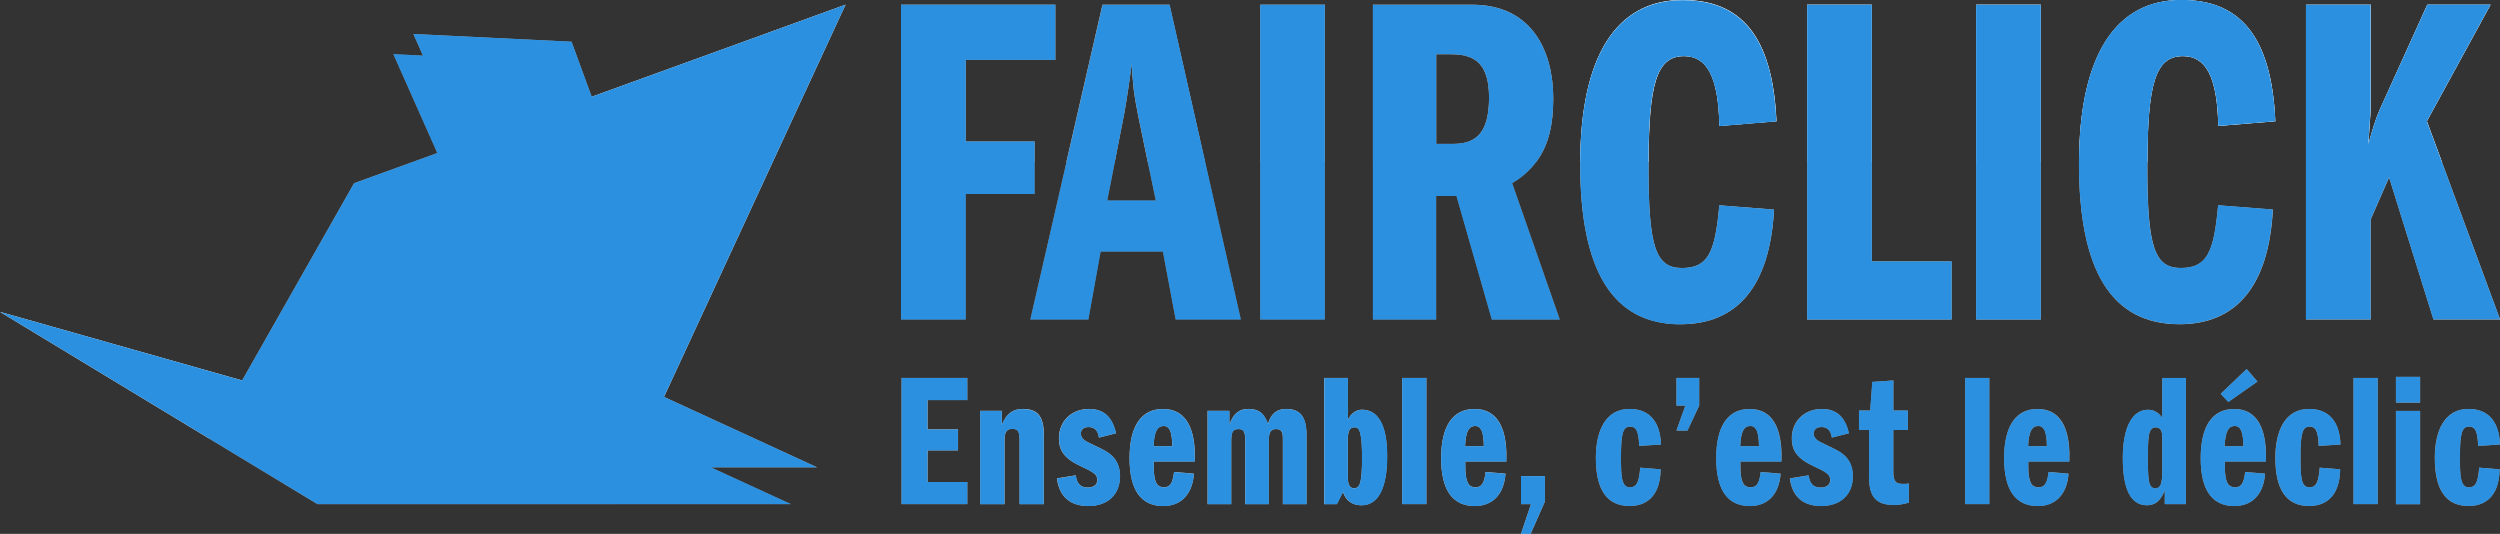
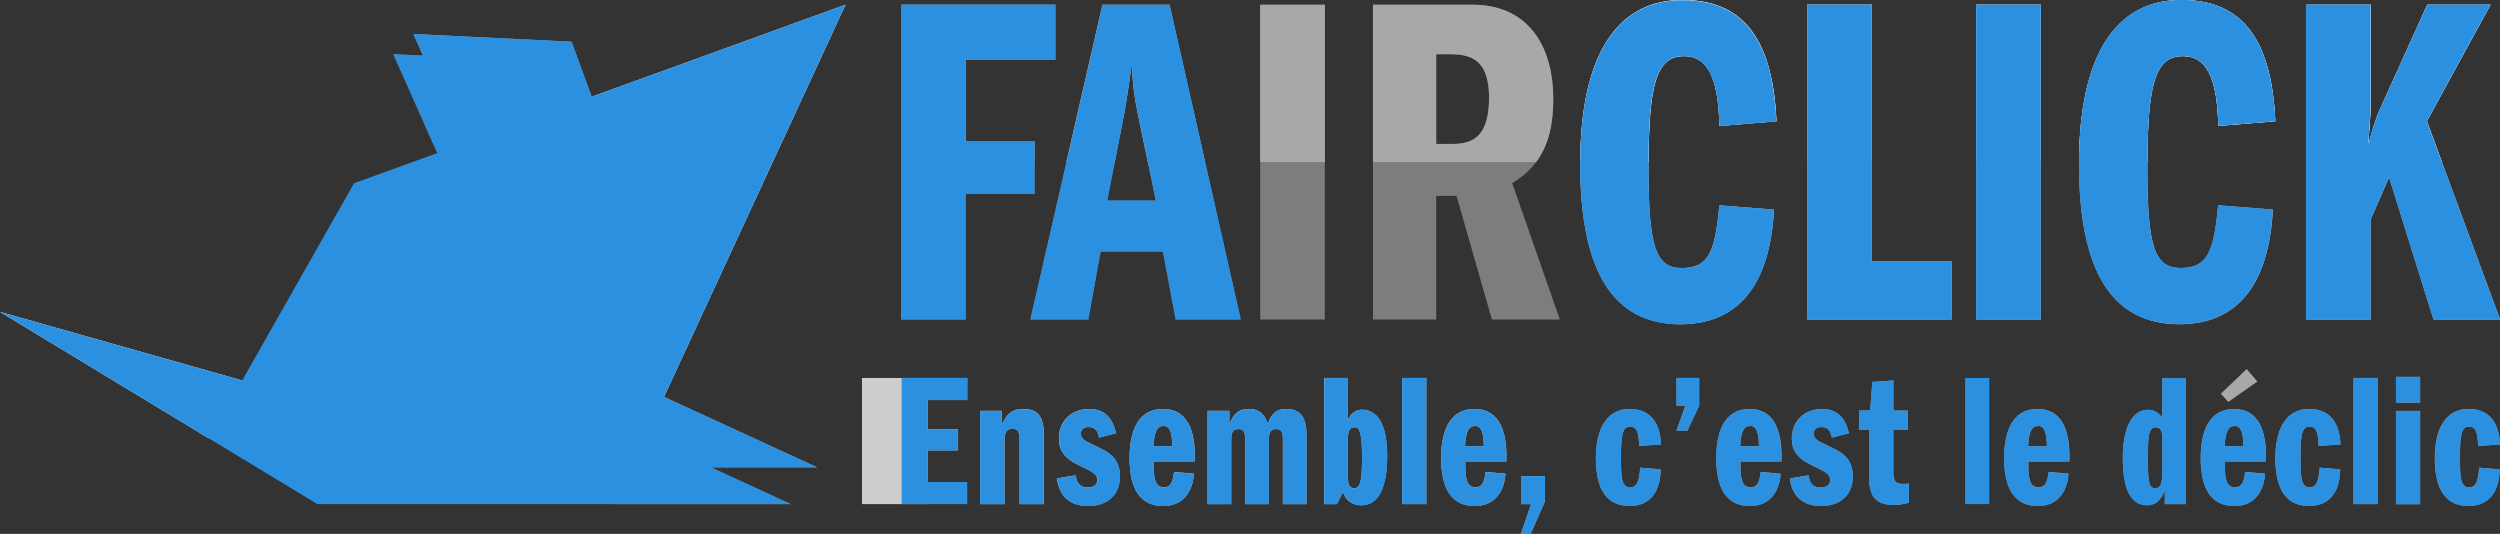
<svg xmlns="http://www.w3.org/2000/svg" viewBox="0 0 238.79 50.99">
  <rect x="0" y="0" width="238.79" height="50.99" fill="#333333" stroke="none" />
  <defs>
    <style>      .cls-1 {        fill: #8e8e8e;      }      .cls-2 {        isolation: isolate;      }      .cls-3 {        mix-blend-mode: color;      }      .cls-4 {        fill: #7d7d7d;      }      .cls-5 {        fill: #2b90df;      }      .cls-6 {        fill: #cdcdcd;      }      .cls-7 {        fill: #fff;      }      .cls-8 {        fill: #a8a8a8;      }    </style>
  </defs>
  <g class="cls-2">
    <g id="Layer_2" data-name="Layer 2">
      <g id="Layer_1-2" data-name="Layer 1">
        <g>
          <g>
            <g>
              <polygon class="cls-8" points="58.97 15.95 54.59 3.99 39.49 3.25 43.69 12.7 58.97 15.95" />
              <polygon class="cls-8" points="61.18 44.64 78.05 44.64 62.21 37.35 61.18 44.64" />
-               <polygon class="cls-8" points="58.68 48.15 30.32 48.15 19.98 41.89 33.82 17.5 41.77 14.62 57.05 17.87 58.68 48.15" />
              <polygon class="cls-7" points="23.13 36.34 0 29.79 19.98 41.89 23.13 36.34" />
              <polygon class="cls-4" points="57.05 17.87 52.67 5.91 37.57 5.17 41.77 14.62 57.05 17.87" />
              <polygon class="cls-7" points="54.15 10.1 57.05 17.87 58.68 48.15 80.76 .45 54.15 10.1" />
              <polygon class="cls-8" points="72.98 3.28 76.55 9.08 80.76 .45 72.98 3.28" />
              <polygon class="cls-1" points="58.68 48.15 46.33 15.59 57.05 17.87 58.68 48.15" />
              <polygon class="cls-4" points="58.25 40.2 58.68 48.15 75.54 48.15 58.25 40.2" />
              <path class="cls-4" d="M61.99,11.11c-1.17,0-2.12.95-2.12,2.12s.95,2.12,2.12,2.12,2.12-.95,2.12-2.12-.95-2.12-2.12-2.12Z" />
            </g>
            <g>
-               <path class="cls-6" d="M92.39,36.1v2.11h-3.79v2.8h2.91v2.01h-2.91v3.02h3.79v2.11h-6.27v-12.05h6.27Z" />
+               <path class="cls-6" d="M92.39,36.1v2.11h-3.79v2.8h2.91v2.01h-2.91v3.02v2.11h-6.27v-12.05h6.27Z" />
              <path class="cls-6" d="M99.7,41.56v6.59h-2.31v-6.16c0-.85-.22-1.03-.7-1.03s-.74.25-.74,1.07v6.12h-2.31v-8.91h2.06v1.32c.45-1.08,1.05-1.5,2.01-1.5,1.32,0,2,.6,2,2.49Z" />
              <path class="cls-6" d="M106.61,41.38l-1.64.42c-.09-.67-.43-1.01-.99-1.01-.49,0-.74.25-.74.63,0,.32.2.58.61.79.45.23.92.45,1.37.67.99.47,1.75,1.19,1.75,2.6,0,1.81-1.23,2.85-3.02,2.85-1.68,0-2.76-.83-3-2.64l1.79-.29c.13.83.47,1.16,1.17,1.16.47,0,.89-.2.89-.69,0-.43-.09-.67-1.45-1.28-1.79-.81-2.21-1.63-2.21-2.73,0-1.64,1.21-2.8,2.87-2.8,1.34,0,2.2.67,2.58,2.31Z" />
              <path class="cls-6" d="M114.12,43.56v.52h-3.92v.45c0,1.54.31,2.01.98,2.01.58,0,.83-.38.96-1.46l1.9.16c-.14,1.95-1.21,3.09-2.93,3.09-2.11,0-3.22-1.48-3.22-4.57s1.12-4.7,3.2-4.7c2.35,0,3.04,2.13,3.04,4.5ZM111.97,42.62c-.02-1.37-.25-1.93-.83-1.93s-.9.49-.96,1.93h1.79Z" />
              <path class="cls-6" d="M121.11,40.49c.29-.99.85-1.43,1.73-1.43,1.25,0,1.95.62,1.95,2.51v6.58h-2.26v-6.32c0-.67-.22-.85-.65-.85s-.69.25-.69.99v6.18h-2.26v-6.21c0-.74-.18-.96-.63-.96-.51,0-.7.23-.7,1.1v6.07h-2.26v-8.91h2.08v1.32c.4-1.07.9-1.5,1.83-1.5s1.48.36,1.86,1.43Z" />
              <path class="cls-6" d="M128.74,36.1v4.01c.29-.62.78-.98,1.35-.98,1.43,0,2.4,1.32,2.4,4.41s-.87,4.72-2.46,4.72c-.94,0-1.54-.52-1.75-1.28l-.6,1.17h-1.21v-12.05h2.26ZM128.74,45.55c0,.76.18,1.08.6,1.08.6,0,.76-.67.76-2.96,0-.6,0-2.06-.29-2.62-.09-.16-.2-.24-.43-.24-.36,0-.63.2-.63,1.08v3.65Z" />
              <path class="cls-6" d="M136.24,36.1v12.05h-2.31v-12.05h2.31Z" />
              <path class="cls-6" d="M143.88,43.56v.52h-3.92v.45c0,1.54.31,2.01.98,2.01.58,0,.83-.38.96-1.46l1.9.16c-.14,1.95-1.21,3.09-2.93,3.09-2.11,0-3.22-1.48-3.22-4.57s1.12-4.7,3.2-4.7c2.35,0,3.04,2.13,3.04,4.5ZM141.73,42.62c-.02-1.37-.25-1.93-.83-1.93s-.9.49-.96,1.93h1.79Z" />
              <path class="cls-6" d="M147.57,45.48v2.4l-1.37,3.11h-.92l.96-2.84h-.96v-2.67h2.29Z" />
              <path class="cls-8" d="M158.65,42.46l-2.08.13c-.05-1.43-.29-1.84-.87-1.84-.65,0-.87.54-.87,2.84,0,1.84.02,2.96.85,2.96.74,0,.88-.67.99-1.88l1.95.16c-.05,2.75-1.54,3.5-2.96,3.5-2.19,0-3.23-1.57-3.23-4.59,0-2.58.92-4.68,3.22-4.68,1.9,0,2.93,1.23,3,3.4Z" />
              <path class="cls-8" d="M162.3,36.1v2.64l-1.12,2.38h-1.05l.85-2.38h-.85v-2.64h2.17Z" />
              <path class="cls-8" d="M170.16,43.56v.52h-3.92v.45c0,1.54.31,2.01.98,2.01.58,0,.83-.38.96-1.46l1.9.16c-.14,1.95-1.21,3.09-2.93,3.09-2.11,0-3.22-1.48-3.22-4.57s1.12-4.7,3.2-4.7c2.35,0,3.04,2.13,3.04,4.5ZM168.01,42.62c-.02-1.37-.25-1.93-.83-1.93s-.9.49-.96,1.93h1.79Z" />
              <path class="cls-8" d="M176.61,41.38l-1.64.42c-.09-.67-.43-1.01-.99-1.01-.49,0-.74.25-.74.63,0,.32.2.58.61.79.45.23.92.45,1.37.67.99.47,1.75,1.19,1.75,2.6,0,1.81-1.23,2.85-3.02,2.85-1.68,0-2.76-.83-3-2.64l1.79-.29c.13.83.47,1.16,1.17,1.16.47,0,.89-.2.89-.69,0-.43-.09-.67-1.45-1.28-1.79-.81-2.21-1.63-2.21-2.73,0-1.64,1.21-2.8,2.87-2.8,1.34,0,2.2.67,2.58,2.31Z" />
              <path class="cls-8" d="M180.84,39.21h1.39v1.86h-1.39v3.85c0,1.07.22,1.3.94,1.3.23,0,.4,0,.56-.05v1.84c-.52.14-1.05.23-1.37.23-1.81,0-2.44-.81-2.44-2.69v-4.48h-.96v-1.86h1.07l.2-2.73,2.01-.14v2.87Z" />
-               <path class="cls-8" d="M190.01,36.1v12.05h-2.31v-12.05h2.31Z" />
              <path class="cls-8" d="M197.66,43.56v.52h-3.92v.45c0,1.54.31,2.01.98,2.01.58,0,.83-.38.96-1.46l1.9.16c-.14,1.95-1.21,3.09-2.93,3.09-2.11,0-3.22-1.48-3.22-4.57s1.12-4.7,3.2-4.7c2.35,0,3.04,2.13,3.04,4.5ZM195.51,42.62c-.02-1.37-.25-1.93-.83-1.93s-.9.49-.96,1.93h1.79Z" />
              <path class="cls-8" d="M208.79,36.1v12.05h-2.02v-1.3c-.43,1.07-.99,1.41-1.7,1.41-1.52,0-2.31-1.5-2.31-4.5s.96-4.62,2.4-4.62c.56,0,.99.24,1.37.76v-3.79h2.26ZM205.88,46.64c.49,0,.65-.45.65-1.63v-3.25c0-.67-.22-.94-.63-.94-.16,0-.33.05-.43.2-.24.31-.31.83-.31,2.67,0,2.22.05,2.95.72,2.95Z" />
              <path class="cls-8" d="M216.43,43.56v.52h-3.92v.45c0,1.54.31,2.01.98,2.01.58,0,.83-.38.96-1.46l1.9.16c-.14,1.95-1.21,3.09-2.93,3.09-2.11,0-3.22-1.48-3.22-4.57s1.12-4.7,3.2-4.7c2.35,0,3.04,2.13,3.04,4.5ZM214.59,35.25l1.03,1.19-2.78,1.95-.72-.78,2.48-2.37ZM214.28,42.62c-.02-1.37-.25-1.93-.83-1.93s-.9.49-.96,1.93h1.79Z" />
              <path class="cls-8" d="M223.55,42.46l-2.08.13c-.05-1.43-.29-1.84-.87-1.84-.65,0-.87.54-.87,2.84,0,1.84.02,2.96.85,2.96.74,0,.88-.67.99-1.88l1.95.16c-.05,2.75-1.54,3.5-2.96,3.5-2.19,0-3.23-1.57-3.23-4.59,0-2.58.92-4.68,3.22-4.68,1.9,0,2.93,1.23,3,3.4Z" />
              <path class="cls-8" d="M227.11,36.1v12.05h-2.31v-12.05h2.31Z" />
              <path class="cls-8" d="M231.16,36v2.46h-2.31v-2.46h2.31ZM231.16,39.25v8.91h-2.31v-8.91h2.31Z" />
              <path class="cls-8" d="M238.78,42.46l-2.08.13c-.05-1.43-.29-1.84-.87-1.84-.65,0-.87.54-.87,2.84,0,1.84.02,2.96.85,2.96.74,0,.88-.67.99-1.88l1.95.16c-.05,2.75-1.54,3.5-2.96,3.5-2.19,0-3.23-1.57-3.23-4.59,0-2.58.92-4.68,3.22-4.68,1.9,0,2.93,1.23,3,3.4Z" />
            </g>
            <g>
              <path class="cls-6" d="M160.85,5.36c2.21,0,3.29,1.98,3.38,6.67l5.45-.45c-.36-8.29-3.52-11.58-8.97-11.58-6.41,0-9.74,5.49-9.78,15.48,0,.05,0,.1,0,.16,0,10.23,3.11,15.33,9.6,15.33,5.36,0,8.52-3.56,8.92-10.95l-5.23-.41c-.4,4.46-1.04,5.99-3.56,5.99s-3.2-1.98-3.2-9.65c0-.16,0-.31,0-.47.03-7.39.73-10.12,3.38-10.12Z" />
              <polygon class="cls-6" points="188.75 15.48 188.75 30.52 194.93 30.52 194.93 15.48 194.93 .45 188.75 .45 188.75 15.48" />
              <path class="cls-6" d="M208.5,5.36c2.21,0,3.29,1.98,3.38,6.67l5.45-.45c-.36-8.29-3.52-11.58-8.97-11.58-6.41,0-9.74,5.49-9.78,15.48,0,.05,0,.1,0,.16,0,10.23,3.11,15.33,9.6,15.33,5.36,0,8.52-3.56,8.92-10.95l-5.23-.41c-.4,4.46-1.04,5.99-3.56,5.99s-3.2-1.98-3.2-9.65c0-.16,0-.31,0-.47.03-7.39.73-10.12,3.38-10.12Z" />
              <polygon class="cls-6" points="178.79 15.48 178.79 .45 172.61 .45 172.61 15.48 172.61 30.52 186.41 30.52 186.41 24.97 178.79 24.97 178.79 15.48" />
              <path class="cls-6" d="M233.24,15.48l-1.44-3.9,6.08-11.13h-6.04l-4.55,10.05c-.36.81-.72,1.98-1.08,3.29.18-2.75.23-3.25.23-3.47V.45h-6.18v30.07h6.18v-9.56l1.76-4.01,4.24,13.57h6.36l-5.55-15.03Z" />
            </g>
            <g>
              <path class="cls-4" d="M111.71.45h-6.4l-3.45,15.03-3.45,15.03h5.54l1.17-6.49h5.95l1.22,6.49h6.22l-3.4-15.03-3.4-15.03ZM105.76,19.16l.72-3.67.9-4.62c.27-1.49.59-3.74.72-4.78.09,1.85.18,2.84.63,5.05l.9,4.35.76,3.67h-4.64Z" />
              <polygon class="cls-4" points="120.37 15.48 120.37 30.52 126.54 30.52 126.54 15.48 126.54 .45 120.37 .45 120.37 15.48" />
              <polygon class="cls-4" points="98.82 15.48 98.82 13.52 92.24 13.52 92.24 5.72 100.8 5.72 100.8 .45 86.06 .45 86.06 15.48 86.06 30.52 92.24 30.52 92.24 18.53 98.82 18.53 98.82 15.48" />
              <path class="cls-4" d="M144.44,17.49c.98-.57,1.71-1.25,2.28-2.01,1.22-1.62,1.64-3.64,1.64-6.06,0-4.6-2.07-8.97-7.75-8.97h-9.47v30.07h6.04v-11.81h1.94l3.38,11.81h6.49l-4.55-13.03ZM137.18,5.18h1.44c2.25,0,3.61.9,3.61,4.15,0,3.56-1.4,4.42-3.47,4.42h-1.58V5.18Z" />
            </g>
            <polygon class="cls-8" points="98.82 13.52 92.24 13.52 92.24 5.72 100.8 5.72 100.8 .45 86.06 .45 86.06 15.48 98.82 15.48 98.82 13.52" />
            <path class="cls-8" d="M107.38,10.86c.27-1.49.59-3.74.72-4.78.09,1.85.18,2.84.63,5.05l.9,4.35h5.47l-3.4-15.03h-6.4l-3.45,15.03h4.62l.9-4.62Z" />
            <rect class="cls-8" x="120.37" y=".45" width="6.18" height="15.03" />
            <path class="cls-8" d="M148.36,9.42c0-4.6-2.07-8.97-7.75-8.97h-9.47v15.03h15.58c1.22-1.62,1.64-3.64,1.64-6.06ZM138.76,13.75h-1.58V5.18h1.44c2.25,0,3.61.9,3.61,4.15,0,3.56-1.4,4.42-3.47,4.42Z" />
            <path class="cls-7" d="M160.85,5.36c2.21,0,3.29,1.98,3.38,6.67l5.45-.45C169.32,3.29,166.17,0,160.71,0,154.3,0,150.97,5.49,150.94,15.48h6.53c.03-7.39.73-10.12,3.38-10.12Z" />
            <rect class="cls-7" x="172.61" y=".45" width="6.18" height="15.03" />
            <rect class="cls-7" x="188.75" y=".45" width="6.18" height="15.03" />
            <path class="cls-7" d="M208.5,5.36c2.21,0,3.29,1.98,3.38,6.67l5.45-.45C216.97,3.29,213.82,0,208.36,0,201.95,0,198.62,5.49,198.58,15.48h6.53c.03-7.39.73-10.12,3.38-10.12Z" />
            <path class="cls-7" d="M231.8,11.58l6.09-11.13h-6.04l-4.55,10.05c-.36.81-.72,1.98-1.08,3.29.18-2.75.23-3.25.23-3.47V.45h-6.18v15.03h12.98l-1.44-3.9Z" />
          </g>
          <g class="cls-3">
            <polygon class="cls-5" points="56.52 9.24 54.59 3.98 39.49 3.25 40.4 5.31 37.57 5.17 41.77 14.62 33.82 17.5 23.13 36.34 0 29.79 19.98 41.89 30.32 48.15 58.68 48.15 58.68 48.15 75.54 48.15 67.9 44.64 78.05 44.64 63.42 37.91 80.76 .45 56.52 9.24" />
            <polygon class="cls-5" points="86.12 48.15 92.39 48.15 92.39 46.04 88.59 46.04 88.59 43.02 91.5 43.02 91.5 41.02 88.59 41.02 88.59 38.22 92.39 38.22 92.39 36.1 86.12 36.1 86.12 48.15" />
            <path class="cls-5" d="M97.7,39.07c-.96,0-1.55.42-2.01,1.5v-1.32h-2.06v8.91h2.31v-6.12c0-.81.25-1.07.74-1.07s.7.18.7,1.03v6.16h2.31v-6.59c0-1.9-.69-2.49-2-2.49Z" />
            <path class="cls-5" d="M105.22,42.88c-.45-.22-.92-.43-1.37-.67-.42-.22-.61-.47-.61-.79,0-.38.25-.63.74-.63.56,0,.9.34.99,1.01l1.64-.42c-.38-1.64-1.25-2.31-2.58-2.31-1.66,0-2.87,1.16-2.87,2.8,0,1.1.42,1.92,2.21,2.73,1.35.61,1.45.85,1.45,1.28,0,.49-.42.69-.89.69-.7,0-1.05-.33-1.17-1.16l-1.79.29c.24,1.81,1.32,2.64,3,2.64,1.79,0,3.02-1.05,3.02-2.85,0-1.41-.76-2.13-1.75-2.6Z" />
            <path class="cls-5" d="M111.09,39.07c-2.08,0-3.2,1.66-3.2,4.7s1.1,4.57,3.22,4.57c1.72,0,2.78-1.14,2.93-3.09l-1.9-.16c-.13,1.08-.38,1.46-.96,1.46-.67,0-.98-.47-.98-2.01v-.45h3.92v-.52c0-2.37-.69-4.5-3.04-4.5ZM110.19,42.62c.05-1.45.4-1.93.96-1.93s.81.56.83,1.93h-1.79Z" />
            <path class="cls-5" d="M122.85,39.07c-.88,0-1.45.43-1.73,1.43-.38-1.07-.92-1.43-1.86-1.43s-1.43.43-1.83,1.5v-1.32h-2.08v8.91h2.26v-6.07c0-.87.2-1.1.7-1.1.45,0,.63.22.63.96v6.21h2.26v-6.18c0-.74.24-.99.69-.99s.65.18.65.85v6.32h2.26v-6.58c0-1.9-.7-2.51-1.95-2.51Z" />
            <path class="cls-5" d="M130.1,39.14c-.58,0-1.07.36-1.35.98v-4.01h-2.26v12.05h1.21l.6-1.17c.22.76.81,1.28,1.75,1.28,1.59,0,2.46-1.57,2.46-4.72s-.98-4.41-2.4-4.41ZM129.34,46.64c-.42,0-.6-.33-.6-1.08v-3.65c0-.89.27-1.08.63-1.08.24,0,.34.07.43.24.29.56.29,2.02.29,2.62,0,2.29-.16,2.96-.76,2.96Z" />
            <rect class="cls-5" x="133.93" y="36.1" width="2.31" height="12.05" />
            <path class="cls-5" d="M140.85,39.07c-2.08,0-3.2,1.66-3.2,4.7s1.1,4.57,3.22,4.57c1.72,0,2.78-1.14,2.93-3.09l-1.9-.16c-.13,1.08-.38,1.46-.96,1.46-.67,0-.98-.47-.98-2.01v-.45h3.92v-.52c0-2.37-.69-4.5-3.04-4.5ZM139.94,42.62c.05-1.45.4-1.93.96-1.93s.81.56.83,1.93h-1.79Z" />
            <polygon class="cls-5" points="145.28 48.15 146.23 48.15 145.28 50.99 146.2 50.99 147.57 47.88 147.57 45.48 145.28 45.48 145.28 48.15" />
            <path class="cls-5" d="M160.53,30.97c5.36,0,8.52-3.56,8.92-10.95l-5.23-.41c-.4,4.46-1.04,5.99-3.56,5.99s-3.2-1.98-3.2-9.65c0-.16,0-.31,0-.47,0-2.31.08-4.16.26-5.62.39-3.21,1.3-4.5,3.12-4.5.22,0,.43.03.63.07.13.03.26.06.38.11.04.01.07.02.11.04.62.27,1.11.79,1.47,1.6.09.21.18.44.26.69.05.17.1.35.15.55.23.96.35,2.16.38,3.63h0l5.45-.45c-.07-1.56-.23-2.93-.49-4.15-.17-.81-.39-1.55-.65-2.21-1.42-3.67-4.08-5.22-7.83-5.22h0c-1.58,0-2.96.34-4.16.98-.02.01-.04.02-.06.03-1.82,1.01-3.2,2.75-4.13,5.18-.15.4-.3.83-.43,1.27-.65,2.21-.98,4.9-.99,8.02h0c0,.05,0,.1,0,.16,0,10.23,3.11,15.33,9.6,15.33Z" />
            <polygon class="cls-5" points="194.93 15.48 194.93 15.48 194.93 .45 194.93 .45 188.75 .45 188.75 .45 188.75 15.48 188.75 30.52 194.93 30.52 194.93 15.48" />
            <polygon class="cls-5" points="178.79 15.48 178.79 .45 178.79 .45 172.61 .45 172.61 .45 172.61 15.48 172.61 15.48 172.61 30.52 186.41 30.52 186.41 24.97 178.79 24.97 178.79 15.48" />
            <path class="cls-5" d="M233.24,15.48l-1.44-3.9,4.87-8.91,1.22-2.23h-6.04l-2.57,5.67-1.99,4.38c-.18.41-.36.9-.54,1.46-.09.28-.18.57-.27.88-.09.31-.18.62-.27.95.02-.34.04-.65.06-.93s.04-.52.05-.74c.09-1.31.11-1.63.11-1.8V.45h-6.18v15.03h0v15.03h6.18v-9.56l1.76-4.01,4.24,13.57h6.36l-5.55-15.03Z" />
            <path class="cls-5" d="M103.96,30.52l1.17-6.49h5.95l1.22,6.49h6.22l-3.4-15.03h0l-3.4-15.03h-6.4l-3.45,15.03-3.45,15.03h5.54ZM106.48,15.48l.9-4.62c.17-.95.36-2.21.52-3.27.09-.6.16-1.13.21-1.51.09,1.85.18,2.84.63,5.05l.9,4.35.76,3.67h-4.64l.72-3.67h0Z" />
-             <polygon class="cls-5" points="126.54 15.48 126.54 15.48 126.54 .45 126.54 .45 120.37 .45 120.37 .45 120.37 15.48 120.37 30.52 126.54 30.52 126.54 15.48" />
            <polygon class="cls-5" points="92.24 18.53 98.82 18.53 98.82 15.48 98.82 15.48 98.82 13.52 98.82 13.52 92.24 13.52 92.24 5.72 100.8 5.72 100.8 5.72 100.8 .45 100.8 .45 86.06 .45 86.06 .45 86.06 15.48 86.06 30.52 92.24 30.52 92.24 18.53" />
-             <path class="cls-5" d="M146.72,15.48h0c1.22-1.62,1.64-3.64,1.64-6.06,0-2.87-.81-5.65-2.79-7.33-.2-.17-.42-.33-.65-.48-.22-.15-.46-.28-.71-.4-.99-.48-2.19-.75-3.61-.75h-9.47v30.07h6.04v-11.81h1.94l3.38,11.81h6.49l-4.55-13.03c.98-.57,1.71-1.25,2.28-2.01ZM138.62,5.18c.56,0,1.07.06,1.51.19.22.07.43.15.62.26.95.55,1.48,1.66,1.48,3.69,0,.43-.02.81-.06,1.16-.02.2-.05.39-.08.57-.4,2.12-1.64,2.69-3.33,2.69h-1.58V5.18h1.44Z" />
            <path class="cls-5" d="M205.12,15.48c.03-7.39.73-10.12,3.38-10.12,2.21,0,3.29,1.98,3.38,6.67h0l5.45-.45c-.04-1.04-.13-2-.27-2.88-.92-6.19-3.93-8.71-8.71-8.71h0c-1.2,0-2.3.19-3.28.57-4.26,1.64-6.47,6.79-6.5,14.91h0c0,.05,0,.1,0,.16,0,10.23,3.11,15.33,9.6,15.33,5.36,0,8.52-3.56,8.92-10.95l-5.23-.41c-.4,4.46-1.04,5.99-3.56,5.99s-3.2-1.98-3.2-9.65c0-.16,0-.31,0-.47h0Z" />
            <path class="cls-5" d="M155.7,40.75c.58,0,.81.42.87,1.84l2.08-.13c-.07-2.17-1.1-3.4-3-3.4-2.29,0-3.22,2.1-3.22,4.68,0,3.02,1.05,4.59,3.23,4.59,1.43,0,2.91-.76,2.96-3.5l-1.95-.16c-.11,1.21-.25,1.88-.99,1.88-.83,0-.85-1.12-.85-2.96,0-2.29.22-2.84.87-2.84Z" />
            <polygon class="cls-5" points="160.13 38.74 160.98 38.74 160.13 41.13 161.18 41.13 162.3 38.74 162.3 36.1 160.13 36.1 160.13 38.74" />
            <path class="cls-5" d="M167.12,39.07c-2.08,0-3.2,1.66-3.2,4.7s1.1,4.57,3.22,4.57c1.72,0,2.78-1.14,2.93-3.09l-1.9-.16c-.13,1.08-.38,1.46-.96,1.46-.67,0-.98-.47-.98-2.01v-.45h3.92v-.52c0-2.37-.69-4.5-3.04-4.5ZM166.22,42.62c.05-1.45.4-1.93.96-1.93s.81.56.83,1.93h-1.79Z" />
            <path class="cls-5" d="M175.22,42.88c-.45-.22-.92-.43-1.37-.67-.42-.22-.61-.47-.61-.79,0-.38.25-.63.74-.63.56,0,.9.34.99,1.01l1.64-.42c-.38-1.64-1.25-2.31-2.58-2.31-1.66,0-2.87,1.16-2.87,2.8,0,1.1.42,1.92,2.21,2.73,1.35.61,1.45.85,1.45,1.28,0,.49-.42.69-.89.69-.7,0-1.05-.33-1.17-1.16l-1.79.29c.24,1.81,1.32,2.64,3,2.64,1.79,0,3.02-1.05,3.02-2.85,0-1.41-.76-2.13-1.75-2.6Z" />
            <path class="cls-5" d="M180.84,44.92v-3.85h1.39v-1.86h-1.39v-2.87l-2.01.14-.2,2.73h-1.07v1.86h.96v4.48c0,1.88.63,2.69,2.44,2.69.33,0,.85-.09,1.37-.23v-1.84c-.16.05-.33.05-.56.05-.72,0-.94-.23-.94-1.3Z" />
            <rect class="cls-5" x="187.7" y="36.1" width="2.31" height="12.05" />
            <path class="cls-5" d="M194.62,39.07c-2.08,0-3.2,1.66-3.2,4.7s1.1,4.57,3.22,4.57c1.72,0,2.78-1.14,2.93-3.09l-1.9-.16c-.13,1.08-.38,1.46-.96,1.46-.67,0-.98-.47-.98-2.01v-.45h3.92v-.52c0-2.37-.69-4.5-3.04-4.5ZM193.72,42.62c.05-1.45.4-1.93.96-1.93s.81.56.83,1.93h-1.79Z" />
            <path class="cls-5" d="M206.53,39.9c-.38-.52-.81-.76-1.37-.76-1.45,0-2.4,1.55-2.4,4.62s.79,4.5,2.31,4.5c.71,0,1.26-.34,1.7-1.41v1.3h2.02v-12.05h-2.26v3.79ZM206.53,45.01c0,1.17-.16,1.63-.65,1.63-.67,0-.72-.72-.72-2.95,0-1.84.07-2.37.31-2.67.11-.14.27-.2.43-.2.42,0,.63.27.63.94v3.25Z" />
-             <polygon class="cls-5" points="214.59 35.25 212.11 37.62 212.84 38.4 215.62 36.45 214.59 35.25" />
            <path class="cls-5" d="M213.4,39.07c-2.08,0-3.2,1.66-3.2,4.7s1.1,4.57,3.22,4.57c1.72,0,2.78-1.14,2.93-3.09l-1.9-.16c-.13,1.08-.38,1.46-.96,1.46-.67,0-.98-.47-.98-2.01v-.45h3.92v-.52c0-2.37-.69-4.5-3.04-4.5ZM212.49,42.62c.05-1.45.4-1.93.96-1.93s.81.56.83,1.93h-1.79Z" />
            <path class="cls-5" d="M220.61,40.75c.58,0,.81.42.87,1.84l2.08-.13c-.07-2.17-1.1-3.4-3-3.4-2.29,0-3.22,2.1-3.22,4.68,0,3.02,1.05,4.59,3.23,4.59,1.43,0,2.91-.76,2.96-3.5l-1.95-.16c-.11,1.21-.25,1.88-.99,1.88-.83,0-.85-1.12-.85-2.96,0-2.29.22-2.84.87-2.84Z" />
            <rect class="cls-5" x="224.8" y="36.1" width="2.31" height="12.05" />
            <rect class="cls-5" x="228.85" y="39.25" width="2.31" height="8.91" />
            <rect class="cls-5" x="228.85" y="35.99" width="2.31" height="2.46" />
            <path class="cls-5" d="M235.84,40.75c.58,0,.81.42.87,1.84l2.08-.13c-.07-2.17-1.1-3.4-3-3.4-2.29,0-3.22,2.1-3.22,4.68,0,3.02,1.05,4.59,3.23,4.59,1.43,0,2.91-.76,2.96-3.5l-1.95-.16c-.11,1.21-.25,1.88-.99,1.88-.83,0-.85-1.12-.85-2.96,0-2.29.22-2.84.87-2.84Z" />
          </g>
        </g>
      </g>
    </g>
  </g>
</svg>